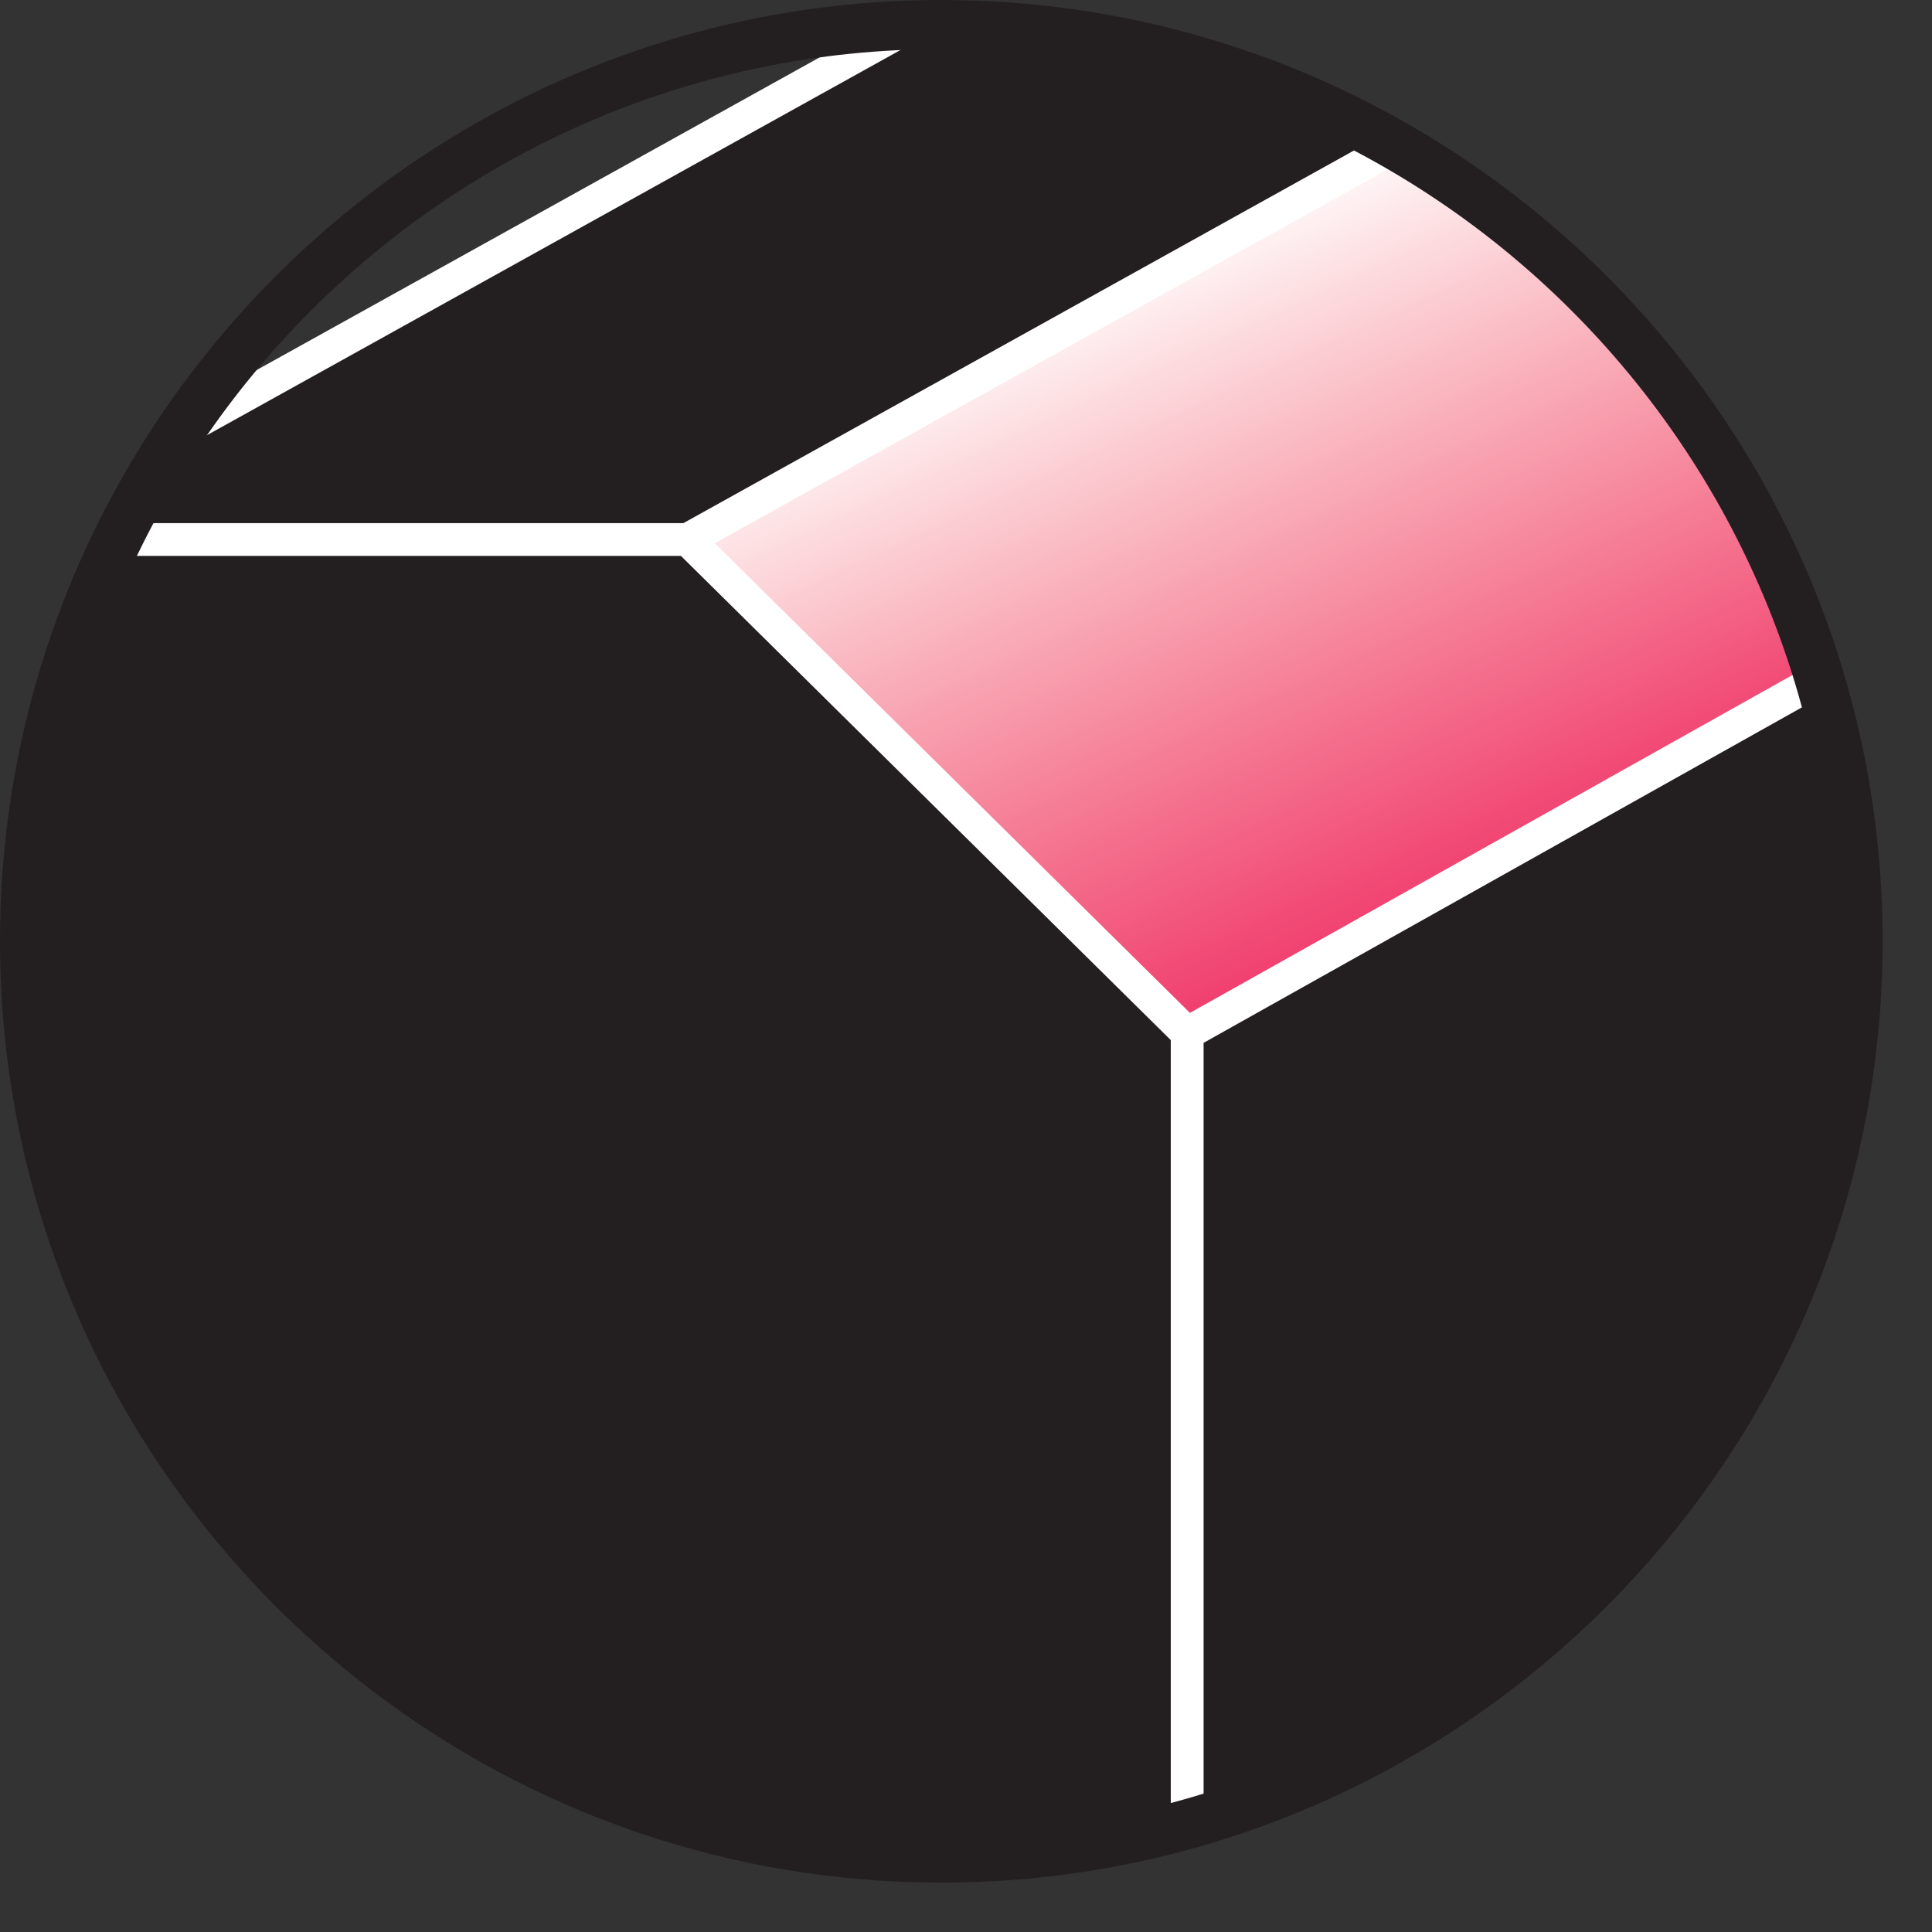
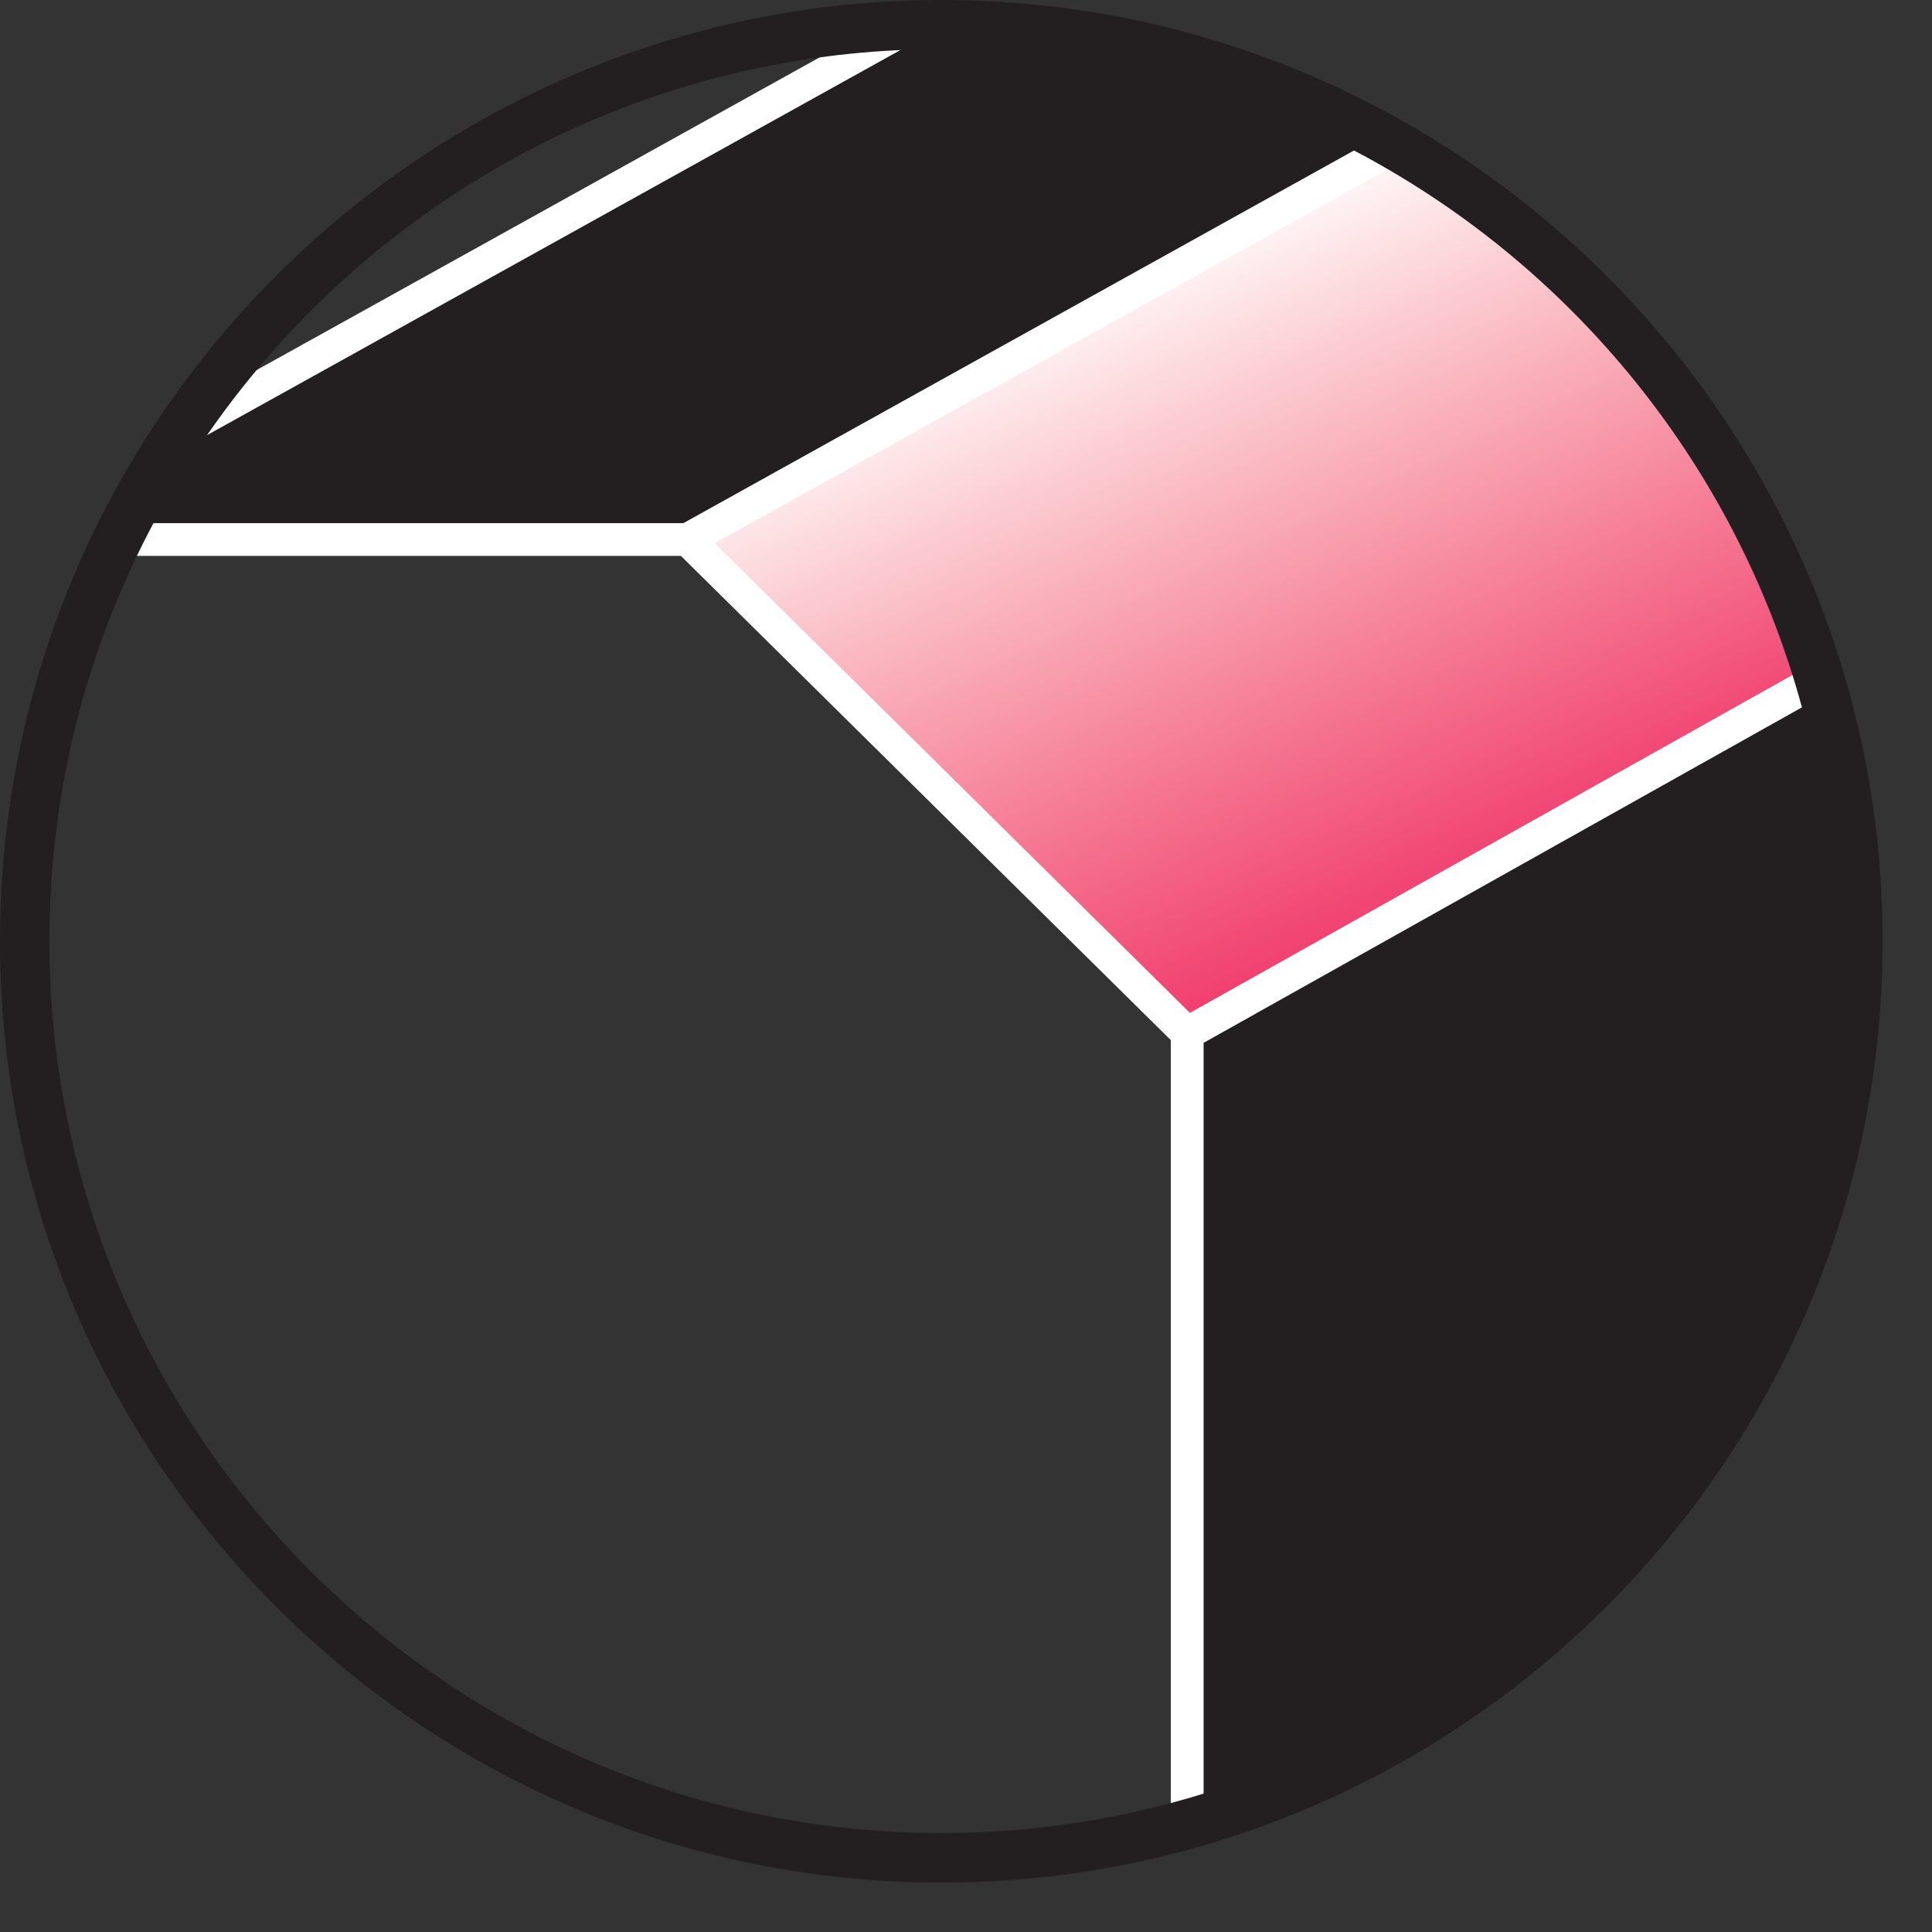
<svg xmlns="http://www.w3.org/2000/svg" width="31.18pt" height="31.18pt" viewBox="0 0 31.18 31.18" version="1.2">
  <rect x="0" y="0" width="31.18" height="31.18" fill="#333333" stroke="none" />
  <defs>
    <clipPath id="clip1">
      <path d="M 19 10 L 30 10 L 30 30 L 19 30 Z M 19 10 " />
    </clipPath>
    <clipPath id="clip2">
      <path d="M 0.414 15.191 C 0.414 23.352 7.031 29.965 15.191 29.965 C 23.352 29.965 29.969 23.352 29.969 15.191 C 29.969 7.027 23.352 0.414 15.191 0.414 C 7.031 0.414 0.414 7.027 0.414 15.191 " />
    </clipPath>
    <clipPath id="clip3">
      <path d="M 0 0 L 26 0 L 26 9 L 0 9 Z M 0 0 " />
    </clipPath>
    <clipPath id="clip4">
      <path d="M 0.414 15.191 C 0.414 23.352 7.031 29.965 15.191 29.965 C 23.352 29.965 29.969 23.352 29.969 15.191 C 29.969 7.027 23.352 0.414 15.191 0.414 C 7.031 0.414 0.414 7.027 0.414 15.191 " />
    </clipPath>
    <clipPath id="clip5">
      <path d="M 22.41 2.223 L 22.508 2.223 L 22.508 2.32 L 22.41 2.32 Z M 22.215 2.32 L 22.605 2.32 L 22.605 2.418 L 22.215 2.418 Z M 22.02 2.418 L 22.801 2.418 L 22.801 2.516 L 22.02 2.516 Z M 21.922 2.516 L 22.996 2.516 L 22.996 2.609 L 21.922 2.609 Z M 21.73 2.609 L 23.094 2.609 L 23.094 2.707 L 21.73 2.707 Z M 21.535 2.707 L 23.289 2.707 L 23.289 2.805 L 21.535 2.805 Z M 21.34 2.805 L 23.484 2.805 L 23.484 2.902 L 21.34 2.902 Z M 21.145 2.902 L 23.578 2.902 L 23.578 3 L 21.145 3 Z M 21.047 3 L 23.676 3 L 23.676 3.098 L 21.047 3.098 Z M 20.852 3.098 L 23.871 3.098 L 23.871 3.195 L 20.852 3.195 Z M 20.656 3.195 L 23.969 3.195 L 23.969 3.293 L 20.656 3.293 Z M 20.461 3.293 L 24.066 3.293 L 24.066 3.391 L 20.461 3.391 Z M 20.266 3.391 L 24.262 3.391 L 24.262 3.488 L 20.266 3.488 Z M 20.168 3.488 L 24.359 3.488 L 24.359 3.586 L 20.168 3.586 Z M 19.977 3.586 L 24.457 3.586 L 24.457 3.684 L 19.977 3.684 Z M 19.781 3.684 L 24.652 3.684 L 24.652 3.781 L 19.781 3.781 Z M 19.586 3.781 L 24.75 3.781 L 24.75 3.879 L 19.586 3.879 Z M 19.391 3.879 L 24.848 3.879 L 24.848 3.977 L 19.391 3.977 Z M 19.293 3.977 L 24.945 3.977 L 24.945 4.074 L 19.293 4.074 Z M 19.098 4.074 L 25.043 4.074 L 25.043 4.172 L 19.098 4.172 Z M 18.902 4.172 L 25.141 4.172 L 25.141 4.27 L 18.902 4.27 Z M 18.707 4.27 L 25.234 4.27 L 25.234 4.363 L 18.707 4.363 Z M 18.512 4.363 L 25.332 4.363 L 25.332 4.461 L 18.512 4.461 Z M 18.414 4.461 L 25.527 4.461 L 25.527 4.559 L 18.414 4.559 Z M 18.223 4.559 L 25.625 4.559 L 25.625 4.656 L 18.223 4.656 Z M 18.027 4.656 L 25.723 4.656 L 25.723 4.754 L 18.027 4.754 Z M 17.832 4.754 L 25.82 4.754 L 25.82 4.852 L 17.832 4.852 Z M 17.637 4.852 L 25.918 4.852 L 25.918 4.949 L 17.637 4.949 Z M 17.539 4.949 L 25.918 4.949 L 25.918 5.047 L 17.539 5.047 Z M 17.344 5.047 L 26.016 5.047 L 26.016 5.145 L 17.344 5.145 Z M 17.148 5.145 L 26.113 5.145 L 26.113 5.242 L 17.148 5.242 Z M 16.953 5.242 L 26.211 5.242 L 26.211 5.34 L 16.953 5.34 Z M 16.758 5.34 L 26.309 5.34 L 26.309 5.438 L 16.758 5.438 Z M 16.66 5.438 L 26.406 5.438 L 26.406 5.535 L 16.66 5.535 Z M 16.469 5.535 L 26.504 5.535 L 26.504 5.633 L 16.469 5.633 Z M 16.273 5.633 L 26.602 5.633 L 26.602 5.73 L 16.273 5.73 Z M 16.078 5.73 L 26.699 5.73 L 26.699 5.828 L 16.078 5.828 Z M 15.883 5.828 L 26.699 5.828 L 26.699 5.926 L 15.883 5.926 Z M 15.785 5.926 L 26.797 5.926 L 26.797 6.023 L 15.785 6.023 Z M 15.59 6.023 L 26.895 6.023 L 26.895 6.117 L 15.59 6.117 Z M 15.395 6.117 L 26.988 6.117 L 26.988 6.215 L 15.395 6.215 Z M 15.199 6.215 L 26.988 6.215 L 26.988 6.312 L 15.199 6.312 Z M 15.004 6.312 L 27.086 6.312 L 27.086 6.41 L 15.004 6.41 Z M 14.906 6.41 L 27.184 6.41 L 27.184 6.508 L 14.906 6.508 Z M 14.715 6.508 L 27.281 6.508 L 27.281 6.605 L 14.715 6.605 Z M 14.52 6.605 L 27.281 6.605 L 27.281 6.703 L 14.52 6.703 Z M 14.324 6.703 L 27.379 6.703 L 27.379 6.801 L 14.324 6.801 Z M 14.129 6.801 L 27.477 6.801 L 27.477 6.898 L 14.129 6.898 Z M 14.031 6.898 L 27.574 6.898 L 27.574 6.996 L 14.031 6.996 Z M 13.836 6.996 L 27.574 6.996 L 27.574 7.094 L 13.836 7.094 Z M 13.641 7.094 L 27.672 7.094 L 27.672 7.191 L 13.641 7.191 Z M 13.445 7.191 L 27.672 7.191 L 27.672 7.289 L 13.445 7.289 Z M 13.348 7.289 L 27.77 7.289 L 27.77 7.387 L 13.348 7.387 Z M 13.152 7.387 L 27.867 7.387 L 27.867 7.484 L 13.152 7.484 Z M 12.961 7.484 L 27.867 7.484 L 27.867 7.582 L 12.961 7.582 Z M 12.766 7.582 L 27.965 7.582 L 27.965 7.68 L 12.766 7.68 Z M 12.57 7.68 L 27.965 7.68 L 27.965 7.777 L 12.57 7.777 Z M 12.473 7.777 L 28.062 7.777 L 28.062 7.871 L 12.473 7.871 Z M 12.277 7.871 L 28.16 7.871 L 28.16 7.969 L 12.277 7.969 Z M 12.082 7.969 L 28.16 7.969 L 28.16 8.066 L 12.082 8.066 Z M 11.887 8.066 L 28.258 8.066 L 28.258 8.164 L 11.887 8.164 Z M 11.691 8.164 L 28.258 8.164 L 28.258 8.262 L 11.691 8.262 Z M 11.594 8.262 L 28.355 8.262 L 28.355 8.359 L 11.594 8.359 Z M 11.398 8.359 L 28.355 8.359 L 28.355 8.457 L 11.398 8.457 Z M 11.207 8.457 L 28.453 8.457 L 28.453 8.555 L 11.207 8.555 Z M 11.109 8.555 L 28.453 8.555 L 28.453 8.652 L 11.109 8.652 Z M 11.109 8.652 L 28.551 8.652 L 28.551 8.75 L 11.109 8.75 Z M 11.207 8.75 L 28.551 8.75 L 28.551 8.848 L 11.207 8.848 Z M 11.305 8.848 L 28.648 8.848 L 28.648 8.945 L 11.305 8.945 Z M 11.398 8.945 L 28.648 8.945 L 28.648 9.043 L 11.398 9.043 Z M 11.496 9.043 L 28.742 9.043 L 28.742 9.141 L 11.496 9.141 Z M 11.594 9.141 L 28.742 9.141 L 28.742 9.238 L 11.594 9.238 Z M 11.691 9.238 L 28.84 9.238 L 28.84 9.336 L 11.691 9.336 Z M 11.789 9.336 L 28.84 9.336 L 28.84 9.434 L 11.789 9.434 Z M 11.887 9.434 L 28.84 9.434 L 28.84 9.531 L 11.887 9.531 Z M 11.984 9.531 L 28.938 9.531 L 28.938 9.625 L 11.984 9.625 Z M 12.082 9.625 L 28.938 9.625 L 28.938 9.723 L 12.082 9.723 Z M 12.18 9.723 L 29.035 9.723 L 29.035 9.82 L 12.18 9.82 Z M 12.375 9.82 L 29.035 9.82 L 29.035 9.918 L 12.375 9.918 Z M 12.473 9.918 L 29.035 9.918 L 29.035 10.016 L 12.473 10.016 Z M 12.57 10.016 L 29.133 10.016 L 29.133 10.113 L 12.57 10.113 Z M 12.668 10.113 L 29.133 10.113 L 29.133 10.211 L 12.668 10.211 Z M 12.766 10.211 L 29.133 10.211 L 29.133 10.309 L 12.766 10.309 Z M 12.863 10.309 L 29.23 10.309 L 29.23 10.406 L 12.863 10.406 Z M 12.961 10.406 L 29.23 10.406 L 29.23 10.504 L 12.961 10.504 Z M 13.055 10.504 L 29.328 10.504 L 29.328 10.602 L 13.055 10.602 Z M 13.152 10.602 L 29.328 10.602 L 29.328 10.699 L 13.152 10.699 Z M 13.25 10.699 L 29.328 10.699 L 29.328 10.797 L 13.25 10.797 Z M 13.348 10.797 L 29.328 10.797 L 29.328 10.895 L 13.348 10.895 Z M 13.445 10.895 L 29.426 10.895 L 29.426 10.992 L 13.445 10.992 Z M 13.543 10.992 L 29.328 10.992 L 29.328 11.09 L 13.543 11.09 Z M 13.641 11.09 L 29.133 11.09 L 29.133 11.188 L 13.641 11.188 Z M 13.738 11.188 L 28.938 11.188 L 28.938 11.285 L 13.738 11.285 Z M 13.836 11.285 L 28.84 11.285 L 28.84 11.379 L 13.836 11.379 Z M 13.934 11.379 L 28.648 11.379 L 28.648 11.477 L 13.934 11.477 Z M 14.031 11.477 L 28.453 11.477 L 28.453 11.574 L 14.031 11.574 Z M 14.129 11.574 L 28.258 11.574 L 28.258 11.672 L 14.129 11.672 Z M 14.227 11.672 L 28.062 11.672 L 28.062 11.77 L 14.227 11.77 Z M 14.324 11.77 L 27.965 11.77 L 27.965 11.867 L 14.324 11.867 Z M 14.422 11.867 L 27.77 11.867 L 27.77 11.965 L 14.422 11.965 Z M 14.52 11.965 L 27.574 11.965 L 27.574 12.062 L 14.52 12.062 Z M 14.617 12.062 L 27.379 12.062 L 27.379 12.16 L 14.617 12.16 Z M 14.715 12.16 L 27.184 12.16 L 27.184 12.258 L 14.715 12.258 Z M 14.809 12.258 L 27.086 12.258 L 27.086 12.355 L 14.809 12.355 Z M 14.906 12.355 L 26.895 12.355 L 26.895 12.453 L 14.906 12.453 Z M 15.004 12.453 L 26.699 12.453 L 26.699 12.551 L 15.004 12.551 Z M 15.102 12.551 L 26.504 12.551 L 26.504 12.648 L 15.102 12.648 Z M 15.199 12.648 L 26.406 12.648 L 26.406 12.746 L 15.199 12.746 Z M 15.297 12.746 L 26.211 12.746 L 26.211 12.844 L 15.297 12.844 Z M 15.395 12.844 L 26.016 12.844 L 26.016 12.941 L 15.395 12.941 Z M 15.492 12.941 L 25.82 12.941 L 25.82 13.039 L 15.492 13.039 Z M 15.59 13.039 L 25.625 13.039 L 25.625 13.133 L 15.59 13.133 Z M 15.688 13.133 L 25.527 13.133 L 25.527 13.23 L 15.688 13.23 Z M 15.785 13.23 L 25.332 13.23 L 25.332 13.328 L 15.785 13.328 Z M 15.883 13.328 L 25.141 13.328 L 25.141 13.426 L 15.883 13.426 Z M 15.98 13.426 L 24.945 13.426 L 24.945 13.523 L 15.98 13.523 Z M 16.078 13.523 L 24.848 13.523 L 24.848 13.621 L 16.078 13.621 Z M 16.176 13.621 L 24.652 13.621 L 24.652 13.719 L 16.176 13.719 Z M 16.273 13.719 L 24.457 13.719 L 24.457 13.816 L 16.273 13.816 Z M 16.371 13.816 L 24.262 13.816 L 24.262 13.914 L 16.371 13.914 Z M 16.469 13.914 L 24.066 13.914 L 24.066 14.012 L 16.469 14.012 Z M 16.562 14.012 L 23.969 14.012 L 23.969 14.109 L 16.562 14.109 Z M 16.66 14.109 L 23.773 14.109 L 23.773 14.207 L 16.66 14.207 Z M 16.758 14.207 L 23.578 14.207 L 23.578 14.305 L 16.758 14.305 Z M 16.855 14.305 L 23.387 14.305 L 23.387 14.402 L 16.855 14.402 Z M 16.953 14.402 L 23.191 14.402 L 23.191 14.5 L 16.953 14.5 Z M 17.051 14.5 L 23.094 14.5 L 23.094 14.598 L 17.051 14.598 Z M 17.148 14.598 L 22.898 14.598 L 22.898 14.695 L 17.148 14.695 Z M 17.246 14.695 L 22.703 14.695 L 22.703 14.789 L 17.246 14.789 Z M 17.344 14.789 L 22.508 14.789 L 22.508 14.887 L 17.344 14.887 Z M 17.441 14.887 L 22.41 14.887 L 22.41 14.984 L 17.441 14.984 Z M 17.539 14.984 L 22.215 14.984 L 22.215 15.082 L 17.539 15.082 Z M 17.637 15.082 L 22.02 15.082 L 22.02 15.18 L 17.637 15.18 Z M 17.734 15.18 L 21.824 15.18 L 21.824 15.277 L 17.734 15.277 Z M 17.832 15.277 L 21.633 15.277 L 21.633 15.375 L 17.832 15.375 Z M 17.93 15.375 L 21.535 15.375 L 21.535 15.473 L 17.93 15.473 Z M 18.027 15.473 L 21.34 15.473 L 21.34 15.57 L 18.027 15.57 Z M 18.125 15.57 L 21.145 15.57 L 21.145 15.668 L 18.125 15.668 Z M 18.223 15.668 L 20.949 15.668 L 20.949 15.766 L 18.223 15.766 Z M 18.316 15.766 L 20.754 15.766 L 20.754 15.863 L 18.316 15.863 Z M 18.414 15.863 L 20.656 15.863 L 20.656 15.961 L 18.414 15.961 Z M 18.512 15.961 L 20.461 15.961 L 20.461 16.059 L 18.512 16.059 Z M 18.609 16.059 L 20.266 16.059 L 20.266 16.156 L 18.609 16.156 Z M 18.707 16.156 L 20.07 16.156 L 20.07 16.254 L 18.707 16.254 Z M 18.805 16.254 L 19.977 16.254 L 19.977 16.352 L 18.805 16.352 Z M 18.902 16.352 L 19.781 16.352 L 19.781 16.449 L 18.902 16.449 Z M 19 16.449 L 19.586 16.449 L 19.586 16.543 L 19 16.543 Z M 19.098 16.543 L 19.391 16.543 L 19.391 16.641 L 19.098 16.641 Z M 19.098 16.543 " />
    </clipPath>
    <clipPath id="clip6">
      <path d="M 0.414 15.191 C 0.414 23.352 7.031 29.965 15.191 29.965 C 23.352 29.965 29.969 23.352 29.969 15.191 C 29.969 7.027 23.352 0.414 15.191 0.414 C 7.031 0.414 0.414 7.027 0.414 15.191 " />
    </clipPath>
    <clipPath id="clip7">
      <path d="M 19.246 16.613 L 11.148 8.609 L 25.918 0.402 L 30.504 0.402 L 30.504 10.301 Z M 19.246 16.613 " />
    </clipPath>
    <linearGradient id="linear0" gradientUnits="userSpaceOnUse" x1="-0.387" y1="0" x2="1.363" y2="0" gradientTransform="matrix(5.017,10.758,-10.758,5.017,20.164,3.085)">
      <stop offset="0" style="stop-color:rgb(100%,100%,100%);stop-opacity:1;" />
      <stop offset="0.125" style="stop-color:rgb(100%,100%,100%);stop-opacity:1;" />
      <stop offset="0.188" style="stop-color:rgb(100%,100%,100%);stop-opacity:1;" />
      <stop offset="0.219" style="stop-color:rgb(100%,100%,100%);stop-opacity:1;" />
      <stop offset="0.223" style="stop-color:rgb(99.973%,99.638%,99.611%);stop-opacity:1;" />
      <stop offset="0.227" style="stop-color:rgb(99.947%,99.277%,99.22%);stop-opacity:1;" />
      <stop offset="0.23" style="stop-color:rgb(99.91%,98.759%,98.747%);stop-opacity:1;" />
      <stop offset="0.234" style="stop-color:rgb(99.872%,98.241%,98.274%);stop-opacity:1;" />
      <stop offset="0.238" style="stop-color:rgb(99.829%,97.661%,97.794%);stop-opacity:1;" />
      <stop offset="0.242" style="stop-color:rgb(99.786%,97.083%,97.313%);stop-opacity:1;" />
      <stop offset="0.246" style="stop-color:rgb(99.739%,96.431%,96.733%);stop-opacity:1;" />
      <stop offset="0.25" style="stop-color:rgb(99.692%,95.779%,96.156%);stop-opacity:1;" />
      <stop offset="0.254" style="stop-color:rgb(99.654%,95.267%,95.763%);stop-opacity:1;" />
      <stop offset="0.258" style="stop-color:rgb(99.617%,94.754%,95.369%);stop-opacity:1;" />
      <stop offset="0.262" style="stop-color:rgb(99.579%,94.235%,94.821%);stop-opacity:1;" />
      <stop offset="0.266" style="stop-color:rgb(99.541%,93.716%,94.276%);stop-opacity:1;" />
      <stop offset="0.27" style="stop-color:rgb(99.504%,93.199%,93.733%);stop-opacity:1;" />
      <stop offset="0.273" style="stop-color:rgb(99.466%,92.682%,93.19%);stop-opacity:1;" />
      <stop offset="0.277" style="stop-color:rgb(99.42%,92.049%,92.715%);stop-opacity:1;" />
      <stop offset="0.281" style="stop-color:rgb(99.373%,91.415%,92.241%);stop-opacity:1;" />
      <stop offset="0.285" style="stop-color:rgb(99.33%,90.831%,91.745%);stop-opacity:1;" />
      <stop offset="0.289" style="stop-color:rgb(99.287%,90.245%,91.249%);stop-opacity:1;" />
      <stop offset="0.293" style="stop-color:rgb(99.249%,89.731%,90.718%);stop-opacity:1;" />
      <stop offset="0.297" style="stop-color:rgb(99.211%,89.217%,90.187%);stop-opacity:1;" />
      <stop offset="0.301" style="stop-color:rgb(99.174%,88.704%,89.699%);stop-opacity:1;" />
      <stop offset="0.305" style="stop-color:rgb(99.136%,88.193%,89.211%);stop-opacity:1;" />
      <stop offset="0.309" style="stop-color:rgb(99.098%,87.674%,88.826%);stop-opacity:1;" />
      <stop offset="0.312" style="stop-color:rgb(99.06%,87.152%,88.44%);stop-opacity:1;" />
      <stop offset="0.316" style="stop-color:rgb(99.01%,86.475%,87.851%);stop-opacity:1;" />
      <stop offset="0.32" style="stop-color:rgb(98.959%,85.797%,87.263%);stop-opacity:1;" />
      <stop offset="0.324" style="stop-color:rgb(98.921%,85.277%,86.884%);stop-opacity:1;" />
      <stop offset="0.328" style="stop-color:rgb(98.883%,84.756%,86.504%);stop-opacity:1;" />
      <stop offset="0.332" style="stop-color:rgb(98.845%,84.248%,86.028%);stop-opacity:1;" />
      <stop offset="0.336" style="stop-color:rgb(98.808%,83.74%,85.553%);stop-opacity:1;" />
      <stop offset="0.34" style="stop-color:rgb(98.77%,83.232%,85.045%);stop-opacity:1;" />
      <stop offset="0.344" style="stop-color:rgb(98.734%,82.724%,84.538%);stop-opacity:1;" />
      <stop offset="0.348" style="stop-color:rgb(98.691%,82.149%,84.07%);stop-opacity:1;" />
      <stop offset="0.352" style="stop-color:rgb(98.648%,81.57%,83.603%);stop-opacity:1;" />
      <stop offset="0.355" style="stop-color:rgb(98.601%,80.946%,83.163%);stop-opacity:1;" />
      <stop offset="0.359" style="stop-color:rgb(98.555%,80.322%,82.724%);stop-opacity:1;" />
      <stop offset="0.363" style="stop-color:rgb(98.517%,79.817%,82.227%);stop-opacity:1;" />
      <stop offset="0.367" style="stop-color:rgb(98.48%,79.312%,81.731%);stop-opacity:1;" />
      <stop offset="0.371" style="stop-color:rgb(98.442%,78.809%,81.238%);stop-opacity:1;" />
      <stop offset="0.375" style="stop-color:rgb(98.405%,78.305%,80.745%);stop-opacity:1;" />
      <stop offset="0.379" style="stop-color:rgb(98.369%,77.805%,80.396%);stop-opacity:1;" />
      <stop offset="0.383" style="stop-color:rgb(98.331%,77.304%,80.048%);stop-opacity:1;" />
      <stop offset="0.387" style="stop-color:rgb(98.283%,76.672%,79.541%);stop-opacity:1;" />
      <stop offset="0.391" style="stop-color:rgb(98.236%,76.041%,79.037%);stop-opacity:1;" />
      <stop offset="0.395" style="stop-color:rgb(98.195%,75.481%,78.622%);stop-opacity:1;" />
      <stop offset="0.398" style="stop-color:rgb(98.152%,74.918%,78.207%);stop-opacity:1;" />
      <stop offset="0.402" style="stop-color:rgb(98.116%,74.419%,77.806%);stop-opacity:1;" />
      <stop offset="0.406" style="stop-color:rgb(98.079%,73.92%,77.406%);stop-opacity:1;" />
      <stop offset="0.41" style="stop-color:rgb(98.041%,73.422%,76.933%);stop-opacity:1;" />
      <stop offset="0.414" style="stop-color:rgb(98.004%,72.925%,76.462%);stop-opacity:1;" />
      <stop offset="0.418" style="stop-color:rgb(97.968%,72.427%,76.01%);stop-opacity:1;" />
      <stop offset="0.422" style="stop-color:rgb(97.929%,71.93%,75.562%);stop-opacity:1;" />
      <stop offset="0.426" style="stop-color:rgb(97.893%,71.434%,75.235%);stop-opacity:1;" />
      <stop offset="0.43" style="stop-color:rgb(97.855%,70.938%,74.91%);stop-opacity:1;" />
      <stop offset="0.434" style="stop-color:rgb(97.806%,70.28%,74.39%);stop-opacity:1;" />
      <stop offset="0.438" style="stop-color:rgb(97.757%,69.624%,73.871%);stop-opacity:1;" />
      <stop offset="0.441" style="stop-color:rgb(97.717%,69.099%,73.514%);stop-opacity:1;" />
      <stop offset="0.445" style="stop-color:rgb(97.678%,68.576%,73.157%);stop-opacity:1;" />
      <stop offset="0.449" style="stop-color:rgb(97.641%,68.082%,72.749%);stop-opacity:1;" />
      <stop offset="0.453" style="stop-color:rgb(97.604%,67.589%,72.342%);stop-opacity:1;" />
      <stop offset="0.457" style="stop-color:rgb(97.566%,67.096%,71.89%);stop-opacity:1;" />
      <stop offset="0.461" style="stop-color:rgb(97.53%,66.603%,71.44%);stop-opacity:1;" />
      <stop offset="0.465" style="stop-color:rgb(97.488%,66.057%,71.017%);stop-opacity:1;" />
      <stop offset="0.469" style="stop-color:rgb(97.447%,65.511%,70.596%);stop-opacity:1;" />
      <stop offset="0.473" style="stop-color:rgb(97.4%,64.883%,70.216%);stop-opacity:1;" />
      <stop offset="0.477" style="stop-color:rgb(97.353%,64.256%,69.835%);stop-opacity:1;" />
      <stop offset="0.48" style="stop-color:rgb(97.316%,63.768%,69.395%);stop-opacity:1;" />
      <stop offset="0.484" style="stop-color:rgb(97.279%,63.28%,68.958%);stop-opacity:1;" />
      <stop offset="0.488" style="stop-color:rgb(97.241%,62.791%,68.521%);stop-opacity:1;" />
      <stop offset="0.492" style="stop-color:rgb(97.205%,62.303%,68.088%);stop-opacity:1;" />
      <stop offset="0.496" style="stop-color:rgb(97.168%,61.813%,67.767%);stop-opacity:1;" />
      <stop offset="0.5" style="stop-color:rgb(97.131%,61.325%,67.445%);stop-opacity:1;" />
      <stop offset="0.504" style="stop-color:rgb(97.086%,60.725%,67.02%);stop-opacity:1;" />
      <stop offset="0.508" style="stop-color:rgb(97.04%,60.127%,66.594%);stop-opacity:1;" />
      <stop offset="0.512" style="stop-color:rgb(96.997%,59.564%,66.211%);stop-opacity:1;" />
      <stop offset="0.516" style="stop-color:rgb(96.954%,59%,65.829%);stop-opacity:1;" />
      <stop offset="0.52" style="stop-color:rgb(96.918%,58.513%,65.489%);stop-opacity:1;" />
      <stop offset="0.523" style="stop-color:rgb(96.88%,58.028%,65.149%);stop-opacity:1;" />
      <stop offset="0.527" style="stop-color:rgb(96.843%,57.544%,64.732%);stop-opacity:1;" />
      <stop offset="0.531" style="stop-color:rgb(96.806%,57.06%,64.317%);stop-opacity:1;" />
      <stop offset="0.535" style="stop-color:rgb(96.77%,56.572%,63.907%);stop-opacity:1;" />
      <stop offset="0.539" style="stop-color:rgb(96.732%,56.084%,63.498%);stop-opacity:1;" />
      <stop offset="0.543" style="stop-color:rgb(96.683%,55.437%,63.159%);stop-opacity:1;" />
      <stop offset="0.547" style="stop-color:rgb(96.634%,54.79%,62.822%);stop-opacity:1;" />
      <stop offset="0.551" style="stop-color:rgb(96.596%,54.289%,62.424%);stop-opacity:1;" />
      <stop offset="0.555" style="stop-color:rgb(96.558%,53.79%,62.029%);stop-opacity:1;" />
      <stop offset="0.559" style="stop-color:rgb(96.521%,53.311%,61.629%);stop-opacity:1;" />
      <stop offset="0.562" style="stop-color:rgb(96.484%,52.832%,61.227%);stop-opacity:1;" />
      <stop offset="0.566" style="stop-color:rgb(96.448%,52.351%,60.898%);stop-opacity:1;" />
      <stop offset="0.57" style="stop-color:rgb(96.41%,51.872%,60.57%);stop-opacity:1;" />
      <stop offset="0.574" style="stop-color:rgb(96.368%,51.328%,60.226%);stop-opacity:1;" />
      <stop offset="0.578" style="stop-color:rgb(96.327%,50.783%,59.886%);stop-opacity:1;" />
      <stop offset="0.582" style="stop-color:rgb(96.28%,50.183%,59.485%);stop-opacity:1;" />
      <stop offset="0.586" style="stop-color:rgb(96.234%,49.582%,59.087%);stop-opacity:1;" />
      <stop offset="0.59" style="stop-color:rgb(96.198%,49.101%,58.809%);stop-opacity:1;" />
      <stop offset="0.594" style="stop-color:rgb(96.161%,48.622%,58.531%);stop-opacity:1;" />
      <stop offset="0.598" style="stop-color:rgb(96.124%,48.148%,58.148%);stop-opacity:1;" />
      <stop offset="0.602" style="stop-color:rgb(96.088%,47.675%,57.768%);stop-opacity:1;" />
      <stop offset="0.605" style="stop-color:rgb(96.051%,47.203%,57.39%);stop-opacity:1;" />
      <stop offset="0.609" style="stop-color:rgb(96.014%,46.732%,57.013%);stop-opacity:1;" />
      <stop offset="0.613" style="stop-color:rgb(95.978%,46.254%,56.725%);stop-opacity:1;" />
      <stop offset="0.617" style="stop-color:rgb(95.941%,45.778%,56.436%);stop-opacity:1;" />
      <stop offset="0.621" style="stop-color:rgb(95.897%,45.21%,56.082%);stop-opacity:1;" />
      <stop offset="0.625" style="stop-color:rgb(95.854%,44.641%,55.731%);stop-opacity:1;" />
      <stop offset="0.629" style="stop-color:rgb(95.81%,44.077%,55.383%);stop-opacity:1;" />
      <stop offset="0.633" style="stop-color:rgb(95.766%,43.512%,55.038%);stop-opacity:1;" />
      <stop offset="0.637" style="stop-color:rgb(95.729%,43.037%,54.756%);stop-opacity:1;" />
      <stop offset="0.641" style="stop-color:rgb(95.692%,42.564%,54.475%);stop-opacity:1;" />
      <stop offset="0.645" style="stop-color:rgb(95.656%,42.096%,54.117%);stop-opacity:1;" />
      <stop offset="0.648" style="stop-color:rgb(95.621%,41.629%,53.757%);stop-opacity:1;" />
      <stop offset="0.652" style="stop-color:rgb(95.584%,41.162%,53.401%);stop-opacity:1;" />
      <stop offset="0.656" style="stop-color:rgb(95.547%,40.697%,53.047%);stop-opacity:1;" />
      <stop offset="0.66" style="stop-color:rgb(95.499%,40.073%,52.754%);stop-opacity:1;" />
      <stop offset="0.664" style="stop-color:rgb(95.45%,39.447%,52.463%);stop-opacity:1;" />
      <stop offset="0.668" style="stop-color:rgb(95.412%,38.945%,52.127%);stop-opacity:1;" />
      <stop offset="0.672" style="stop-color:rgb(95.372%,38.445%,51.794%);stop-opacity:1;" />
      <stop offset="0.676" style="stop-color:rgb(95.337%,37.982%,51.45%);stop-opacity:1;" />
      <stop offset="0.68" style="stop-color:rgb(95.3%,37.52%,51.108%);stop-opacity:1;" />
      <stop offset="0.684" style="stop-color:rgb(95.264%,37.053%,50.816%);stop-opacity:1;" />
      <stop offset="0.688" style="stop-color:rgb(95.227%,36.588%,50.525%);stop-opacity:1;" />
      <stop offset="0.691" style="stop-color:rgb(95.187%,36.072%,50.249%);stop-opacity:1;" />
      <stop offset="0.695" style="stop-color:rgb(95.146%,35.556%,49.973%);stop-opacity:1;" />
      <stop offset="0.699" style="stop-color:rgb(95.1%,34.956%,49.617%);stop-opacity:1;" />
      <stop offset="0.703" style="stop-color:rgb(95.053%,34.357%,49.263%);stop-opacity:1;" />
      <stop offset="0.707" style="stop-color:rgb(95.016%,33.888%,49.034%);stop-opacity:1;" />
      <stop offset="0.711" style="stop-color:rgb(94.98%,33.418%,48.807%);stop-opacity:1;" />
      <stop offset="0.715" style="stop-color:rgb(94.943%,32.961%,48.485%);stop-opacity:1;" />
      <stop offset="0.719" style="stop-color:rgb(94.907%,32.501%,48.163%);stop-opacity:1;" />
      <stop offset="0.723" style="stop-color:rgb(94.872%,32.045%,47.842%);stop-opacity:1;" />
      <stop offset="0.727" style="stop-color:rgb(94.835%,31.587%,47.522%);stop-opacity:1;" />
      <stop offset="0.73" style="stop-color:rgb(94.791%,31.021%,47.241%);stop-opacity:1;" />
      <stop offset="0.734" style="stop-color:rgb(94.746%,30.455%,46.964%);stop-opacity:1;" />
      <stop offset="0.738" style="stop-color:rgb(94.704%,29.913%,46.678%);stop-opacity:1;" />
      <stop offset="0.742" style="stop-color:rgb(94.661%,29.372%,46.396%);stop-opacity:1;" />
      <stop offset="0.746" style="stop-color:rgb(94.624%,28.918%,46.086%);stop-opacity:1;" />
      <stop offset="0.75" style="stop-color:rgb(94.589%,28.464%,45.778%);stop-opacity:1;" />
      <stop offset="0.754" style="stop-color:rgb(94.553%,28.009%,45.488%);stop-opacity:1;" />
      <stop offset="0.758" style="stop-color:rgb(94.516%,27.554%,45.2%);stop-opacity:1;" />
      <stop offset="0.762" style="stop-color:rgb(94.479%,27.089%,44.991%);stop-opacity:1;" />
      <stop offset="0.766" style="stop-color:rgb(94.443%,26.625%,44.781%);stop-opacity:1;" />
      <stop offset="0.77" style="stop-color:rgb(94.395%,26.016%,44.444%);stop-opacity:1;" />
      <stop offset="0.773" style="stop-color:rgb(94.347%,25.406%,44.112%);stop-opacity:1;" />
      <stop offset="0.777" style="stop-color:rgb(94.308%,24.921%,43.889%);stop-opacity:1;" />
      <stop offset="0.781" style="stop-color:rgb(94.27%,24.437%,43.668%);stop-opacity:1;" />
      <stop offset="0.785" style="stop-color:rgb(94.234%,23.984%,43.404%);stop-opacity:1;" />
      <stop offset="0.789" style="stop-color:rgb(94.199%,23.531%,43.143%);stop-opacity:1;" />
      <stop offset="0.793" style="stop-color:rgb(94.182%,23.318%,43.007%);stop-opacity:1;" />
      <stop offset="0.797" style="stop-color:rgb(94.164%,23.106%,42.87%);stop-opacity:1;" />
      <stop offset="0.812" style="stop-color:rgb(94.164%,23.106%,42.87%);stop-opacity:1;" />
      <stop offset="0.875" style="stop-color:rgb(94.164%,23.106%,42.87%);stop-opacity:1;" />
      <stop offset="1" style="stop-color:rgb(94.164%,23.106%,42.87%);stop-opacity:1;" />
    </linearGradient>
    <clipPath id="clip8">
      <path d="M 0 8 L 20 8 L 20 30 L 0 30 Z M 0 8 " />
    </clipPath>
    <clipPath id="clip9">
-       <path d="M 0.414 15.191 C 0.414 23.352 7.031 29.965 15.191 29.965 C 23.352 29.965 29.969 23.352 29.969 15.191 C 29.969 7.027 23.352 0.414 15.191 0.414 C 7.031 0.414 0.414 7.027 0.414 15.191 " />
-     </clipPath>
+       </clipPath>
    <clipPath id="clip10">
      <path d="M 0 0 L 30 0 L 30 30 L 0 30 Z M 0 0 " />
    </clipPath>
    <clipPath id="clip11">
      <path d="M 0.414 15.191 C 0.414 23.352 7.031 29.965 15.191 29.965 C 23.352 29.965 29.969 23.352 29.969 15.191 C 29.969 7.027 23.352 0.414 15.191 0.414 C 7.031 0.414 0.414 7.027 0.414 15.191 " />
    </clipPath>
    <clipPath id="clip12">
      <path d="M 0 0 L 30.383 0 L 30.383 30.383 L 0 30.383 Z M 0 0 " />
    </clipPath>
  </defs>
  <g id="surface1">
    <g clip-path="url(#clip1)" clip-rule="nonzero">
      <g clip-path="url(#clip2)" clip-rule="nonzero">
        <path style=" stroke:none;fill-rule:nonzero;fill:rgb(13.73%,12.16%,12.549%);fill-opacity:1;" d="M 19.246 31.035 L 30.504 31.035 L 30.504 10.484 L 19.246 16.613 L 19.246 31.035 " />
      </g>
    </g>
    <g clip-path="url(#clip3)" clip-rule="nonzero">
      <g clip-path="url(#clip4)" clip-rule="nonzero">
        <path style=" stroke:none;fill-rule:nonzero;fill:rgb(13.73%,12.16%,12.549%);fill-opacity:1;" d="M -0.207 8.609 L 14.57 0.402 L 25.918 0.402 L 11.508 8.508 L -0.207 8.609 " />
      </g>
    </g>
    <g clip-path="url(#clip5)" clip-rule="nonzero">
      <g clip-path="url(#clip6)" clip-rule="nonzero">
        <g clip-path="url(#clip7)" clip-rule="nonzero">
          <path style=" stroke:none;fill-rule:nonzero;fill:url(#linear0);" d="M 26.16 -4.781 L 5.637 4.793 L 14.414 23.613 L 34.938 14.043 Z M 26.16 -4.781 " />
        </g>
      </g>
    </g>
    <g clip-path="url(#clip8)" clip-rule="nonzero">
      <g clip-path="url(#clip9)" clip-rule="nonzero">
        <path style=" stroke:none;fill-rule:nonzero;fill:rgb(13.73%,12.16%,12.549%);fill-opacity:1;" d="M -0.125 8.609 L -0.125 31.035 L 19.242 31.035 L 19.242 16.609 L 11.148 8.609 L -0.125 8.609 " />
      </g>
    </g>
    <g clip-path="url(#clip10)" clip-rule="nonzero">
      <g clip-path="url(#clip11)" clip-rule="nonzero">
        <path style="fill:none;stroke-width:5.46;stroke-linecap:butt;stroke-linejoin:miter;stroke:rgb(100%,100%,100%);stroke-opacity:1;stroke-miterlimit:4;" d="M 149.214 307.671 L -2.445 223.442 M 114.416 223.442 L -1.283 223.442 M 197.522 -6.713 L 197.522 141.298 M 114.416 223.442 L 265.996 307.671 M 313.061 206.083 L 197.522 141.298 M 197.522 141.298 L 114.416 223.442 " transform="matrix(0.097,0,0,-0.097,0,30.381)" />
      </g>
    </g>
    <g clip-path="url(#clip12)" clip-rule="nonzero">
      <path style=" stroke:none;fill-rule:nonzero;fill:rgb(13.73%,12.16%,12.549%);fill-opacity:1;" d="M 15.191 30.383 C 6.812 30.383 0 23.566 0 15.188 C 0 6.812 6.812 0 15.191 0 C 23.566 0 30.383 6.812 30.383 15.188 C 30.383 23.566 23.566 30.383 15.191 30.383 M 15.191 0.793 C 7.254 0.793 0.797 7.25 0.797 15.188 C 0.797 23.125 7.254 29.582 15.191 29.582 C 23.129 29.582 29.582 23.125 29.582 15.188 C 29.582 7.25 23.129 0.793 15.191 0.793 " />
    </g>
  </g>
</svg>